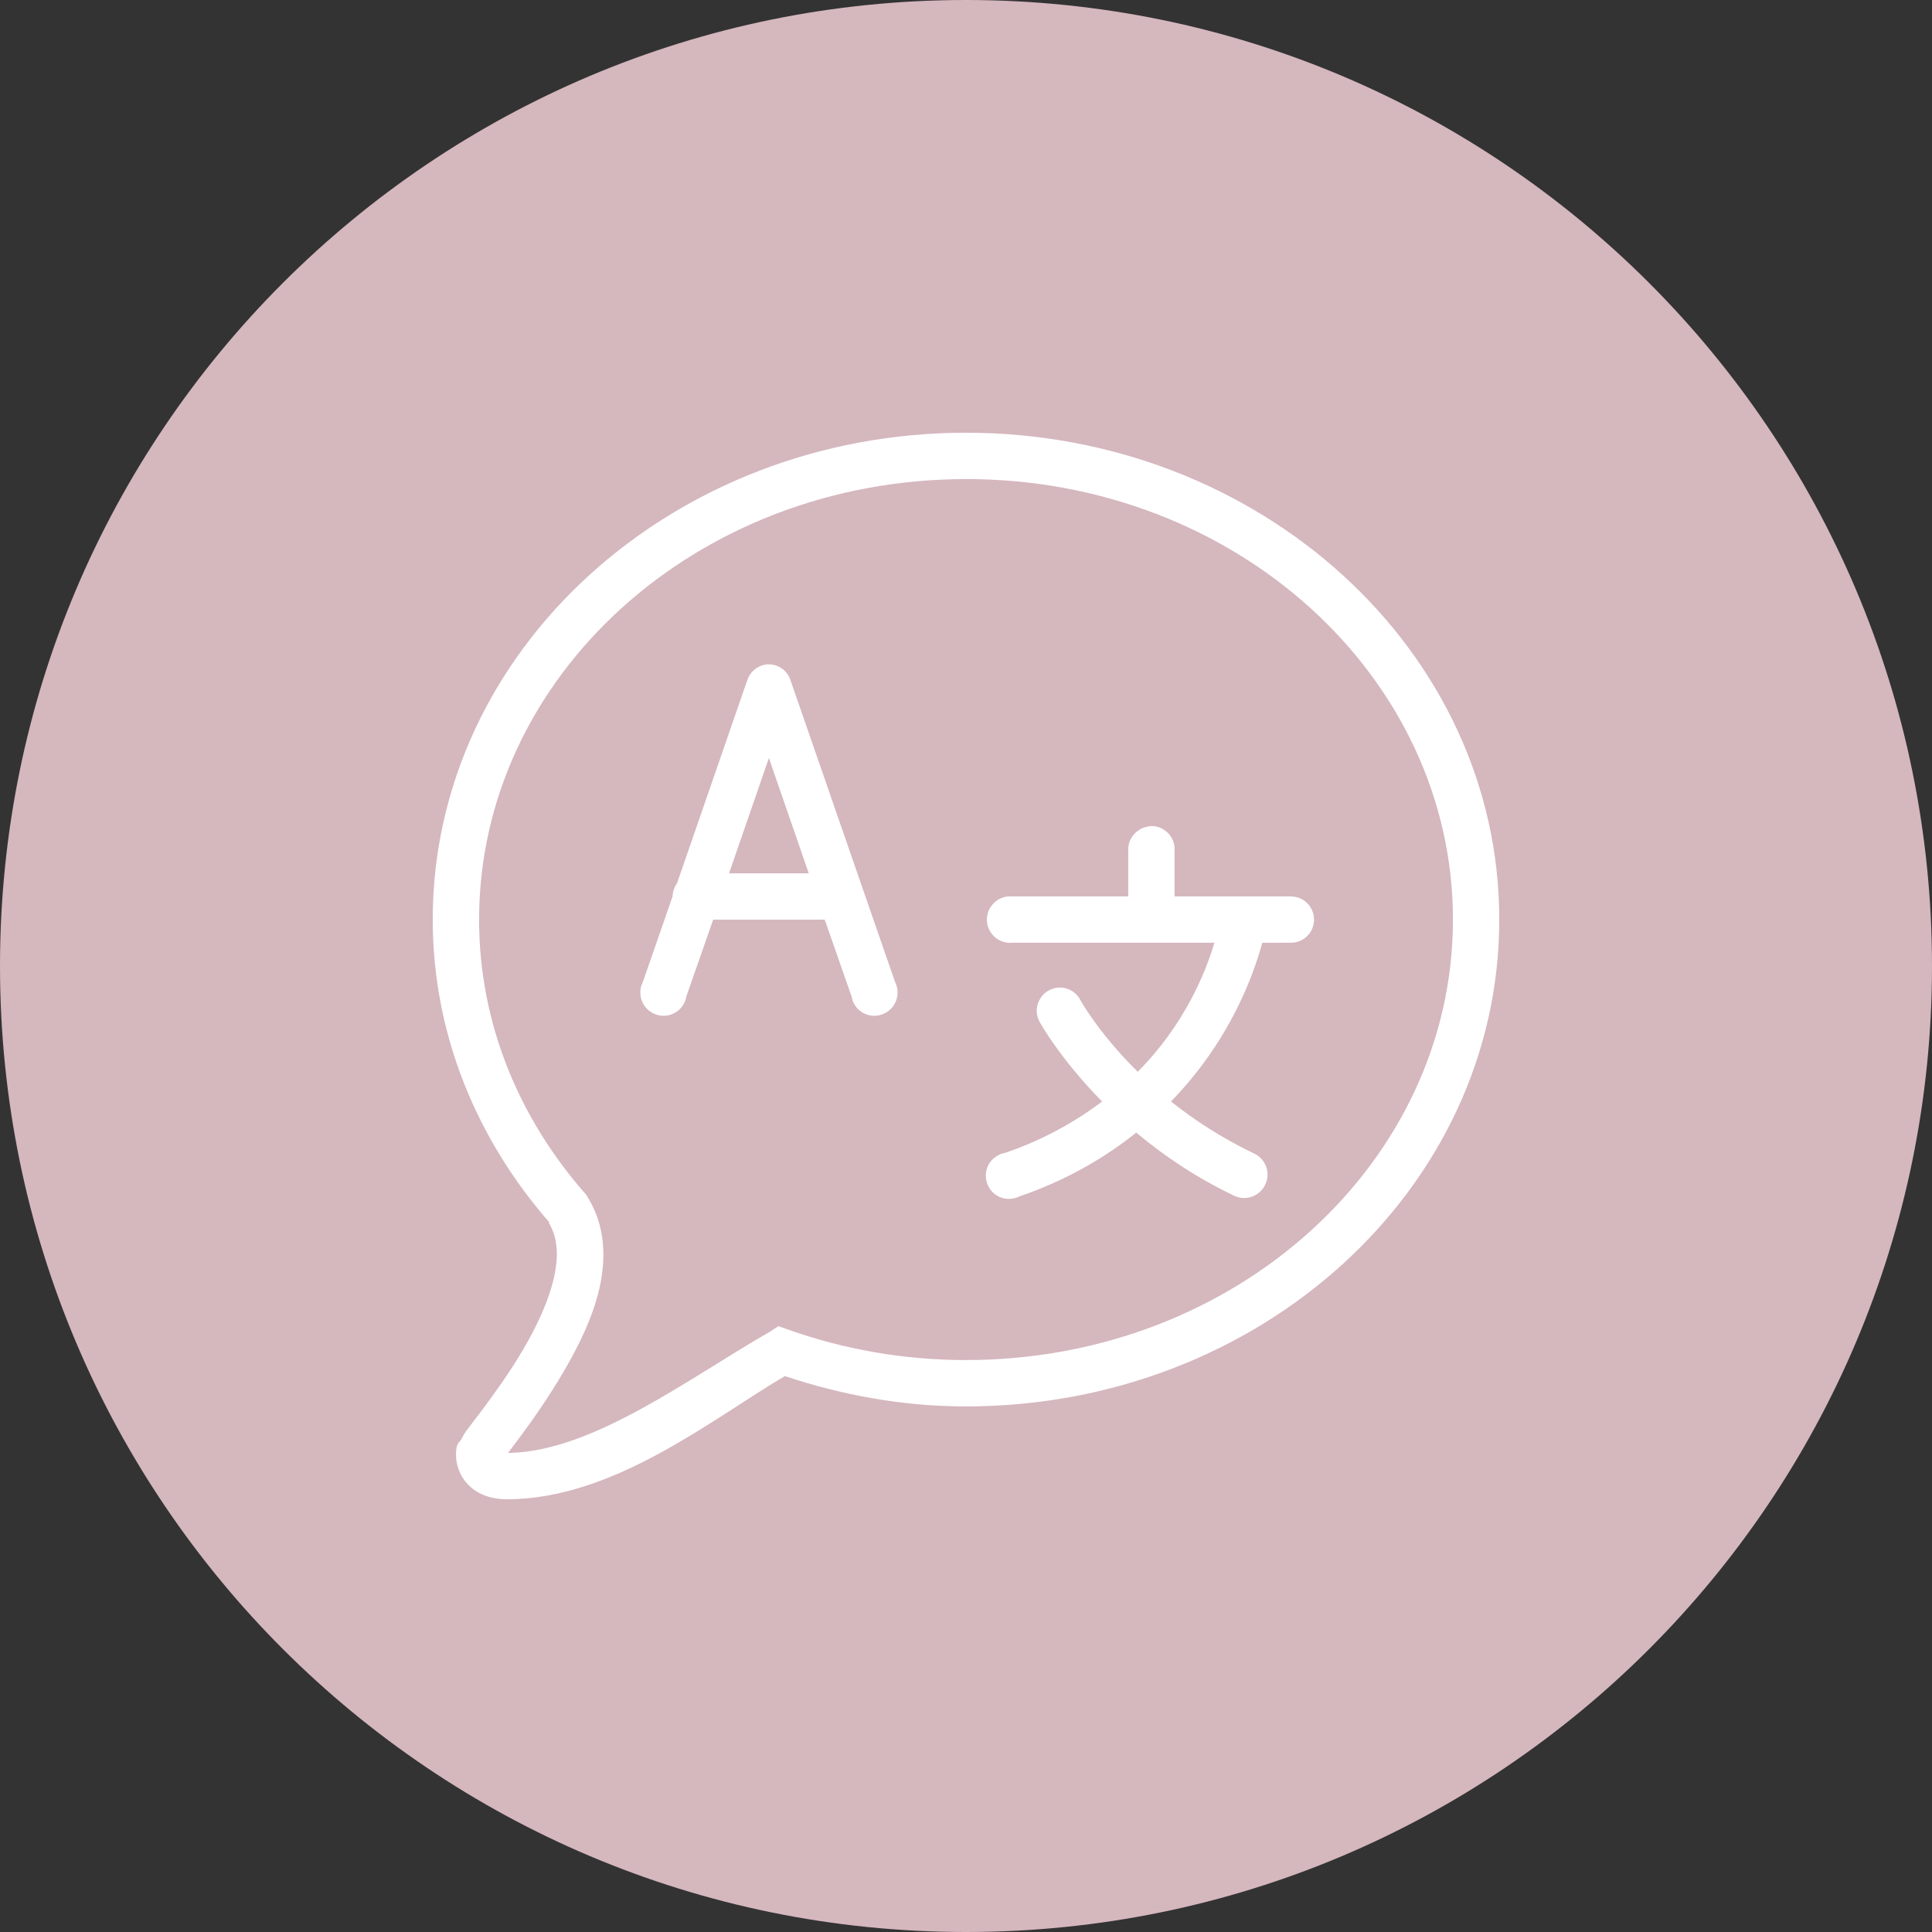
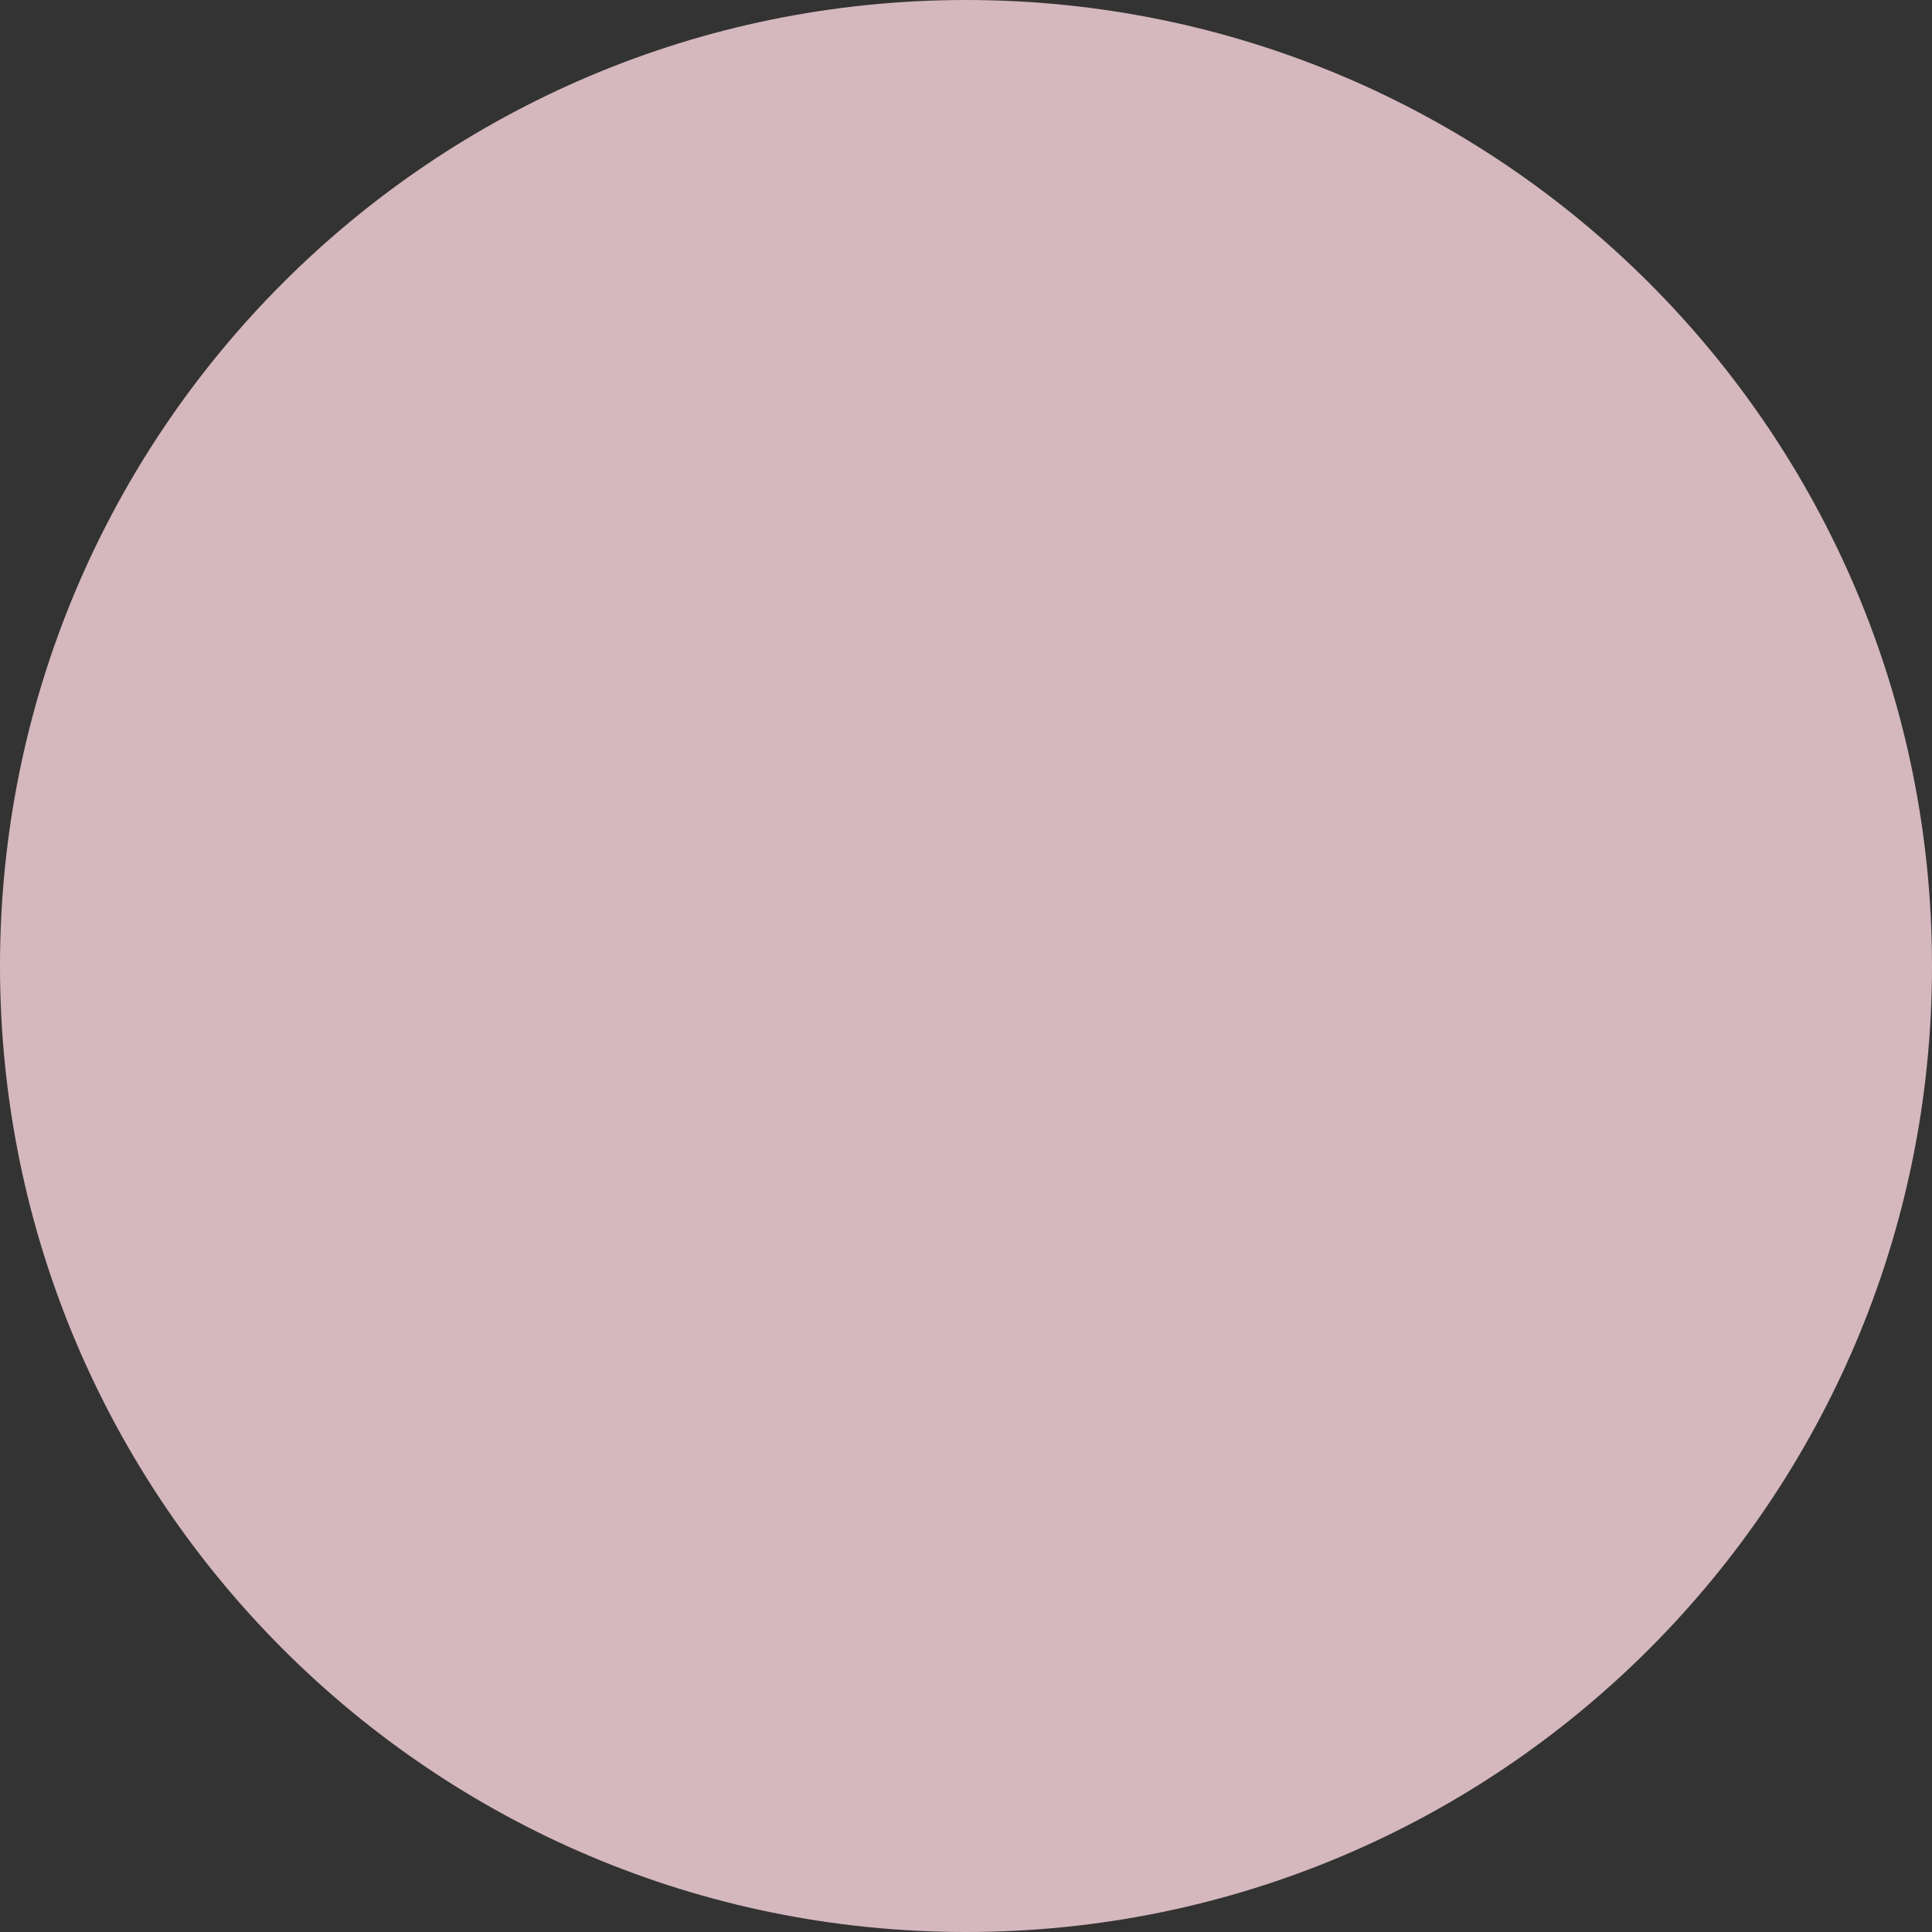
<svg xmlns="http://www.w3.org/2000/svg" viewBox="0 0 50 50" width="50" height="50">
  <rect x="0" y="0" width="50" height="50" fill="#333333" stroke="none" />
  <g id="surface167804222">
    <path style="stroke:none;fill-rule:nonzero;fill:rgb(83.529%,71.765%,74.51%);fill-opacity:1;" d="M25 50C11.191 50 0 38.809.0 25S11.191.0 25 0 50 11.191 50 25 38.809 50 25 50zm0 0" />
-     <path style="stroke:none;fill-rule:nonzero;fill:rgb(100%,100%,100%);fill-opacity:1;" d="M25 11.199c-7.586.0-13.801 5.617-13.801 12.602.0 2.969 1.145 5.691 3.02 7.836H14.199C14.434 32.031 14.465 32.5 14.332 33.082 14.199 33.664 13.898 34.316 13.543 34.918 13.191 35.52 12.793 36.066 12.477 36.492 12.316 36.707 12.172 36.887 12.062 37.039 12.008 37.113 11.973 37.191 11.93 37.262 11.891 37.336 11.801 37.332 11.801 37.656 11.801 37.906 11.898 38.211 12.137 38.445 12.375 38.68 12.723 38.801 13.113 38.801c2.766.0 5.281-2.055 7.199-3.188C21.781 36.102 23.352 36.398 25 36.398c7.586.0 13.801-5.613 13.801-12.598S32.586 11.199 25 11.199zm0 1.199c6.996.0 12.602 5.129 12.602 11.402.0 6.27-5.605 11.398-12.602 11.398-1.621.0-3.172-.281-4.594-.785L20.145 34.32 19.918 34.469c-2.082 1.191-4.586 3.109-6.77 3.133C13.23 37.488 13.312 37.383 13.43 37.227 13.758 36.785 14.184 36.184 14.574 35.52 14.965 34.852 15.336 34.113 15.512 33.344 15.688 32.574 15.668 31.746 15.23 31.02L15.195 30.961 15.176 30.926c-1.734-1.961-2.777-4.43-2.777-7.125.0-6.273 5.605-11.402 12.602-11.402zm-5.195 4.801C19.586 17.238 19.402 17.398 19.336 17.613l-1.816 5.25C17.449 22.961 17.41 23.078 17.406 23.199L16.637 25.414C16.531 25.625 16.555 25.875 16.703 26.062 16.852 26.246 17.094 26.328 17.32 26.27 17.551 26.211 17.723 26.023 17.762 25.789L18.457 23.801H21.344L22.039 25.789C22.078 26.023 22.25 26.211 22.477 26.27 22.707 26.328 22.949 26.246 23.098 26.062 23.246 25.875 23.27 25.625 23.164 25.414l-2.703-7.801C20.375 17.332 20.098 17.156 19.805 17.199zm.094 2.418 1.031 2.984h-2.062zm9.844 1.766C29.719 21.387 29.691 21.395 29.668 21.398 29.391 21.465 29.191 21.715 29.199 22v1.199h-3C26.18 23.199 26.164 23.199 26.145 23.199S26.105 23.199 26.086 23.199C25.758 23.23 25.512 23.527 25.543 23.855 25.574 24.188 25.871 24.43 26.199 24.398h5.23C31.195 25.184 30.652 26.52 29.445 27.738c-1.023-1.008-1.484-1.855-1.484-1.855C27.848 25.66 27.609 25.535 27.363 25.562 27.16 25.586 26.984 25.707 26.895 25.891 26.801 26.07 26.809 26.285 26.914 26.461c0 0 .516.938 1.609 2.047C27.844 29.016 27.023 29.492 26.012 29.836 25.777 29.879 25.59 30.051 25.531 30.277 25.473 30.508 25.555 30.75 25.738 30.898 25.922 31.043 26.176 31.07 26.387 30.961 27.609 30.543 28.598 29.957 29.406 29.312 30.098 29.891 30.922 30.457 31.938 30.945 32.238 31.09 32.598 30.961 32.742 30.664 32.891 30.363 32.762 30 32.461 29.855c-.852-.406-1.559-.875-2.156-1.348 1.543-1.59 2.141-3.293 2.363-4.109H33.398C33.617 24.402 33.816 24.289 33.926 24.102S34.035 23.684 33.926 23.496 33.617 23.199 33.398 23.199h-3V22C30.406 21.828 30.336 21.66 30.211 21.543 30.086 21.422 29.914 21.363 29.742 21.383zm0 0" />
  </g>
</svg>